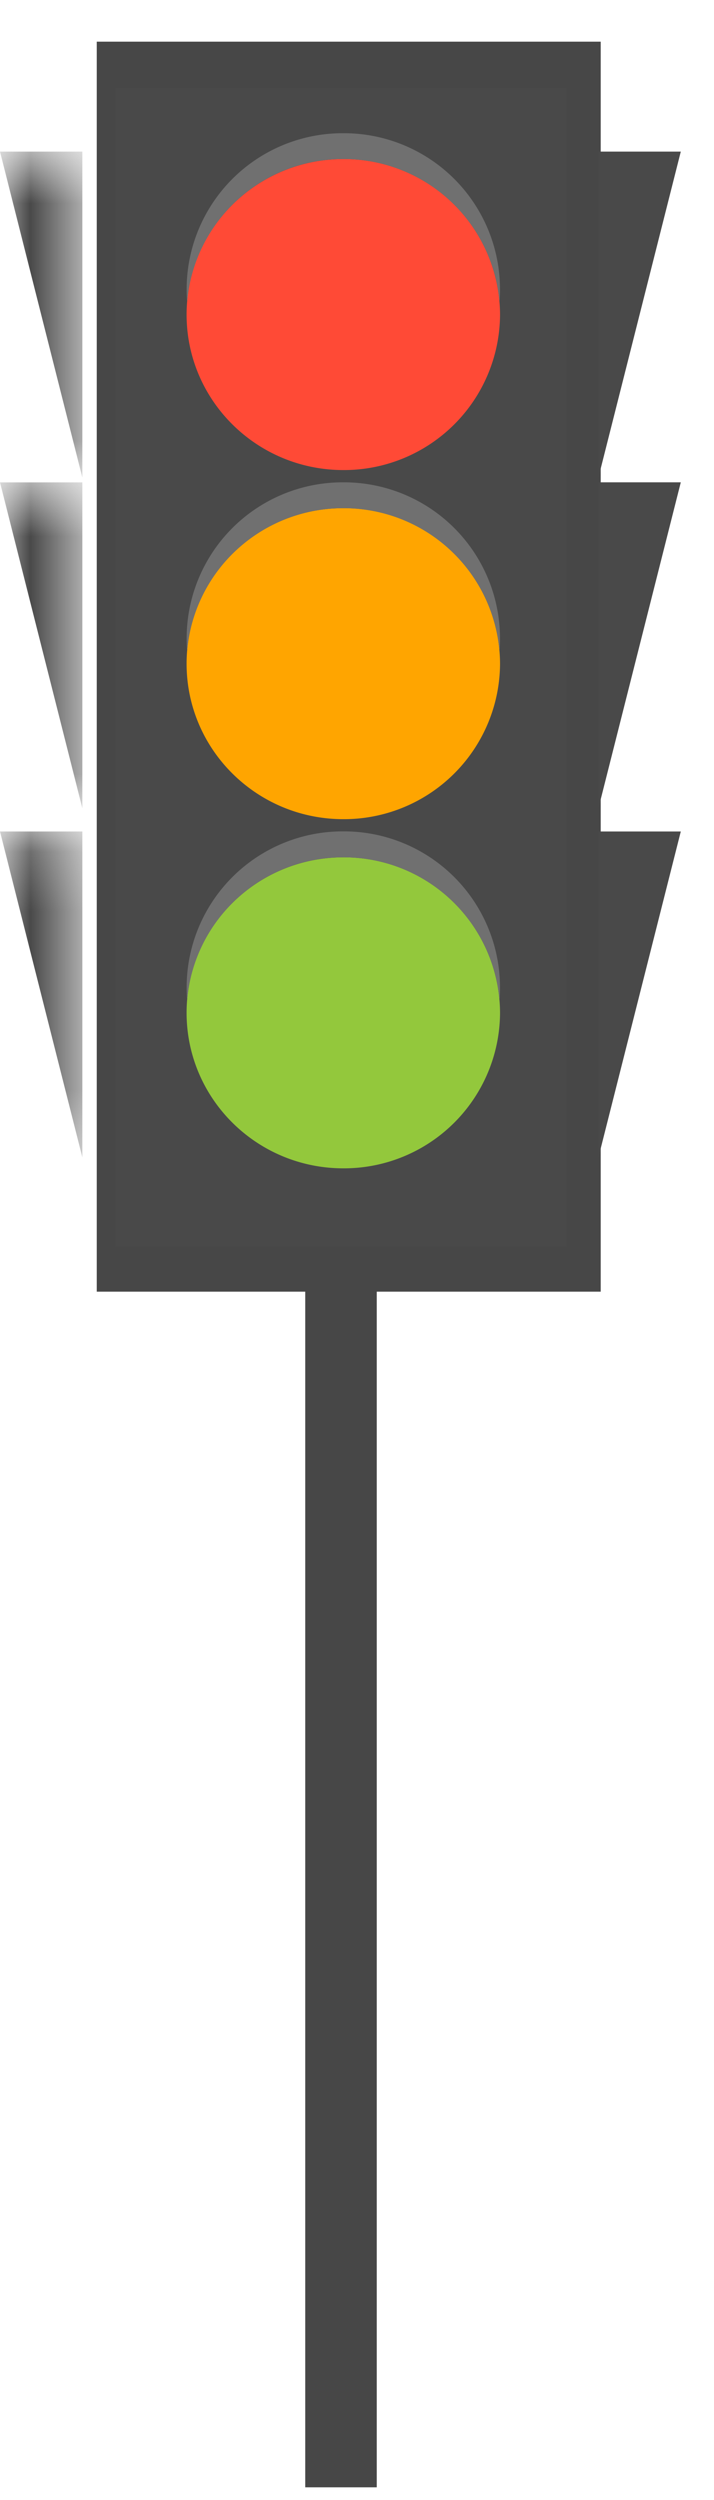
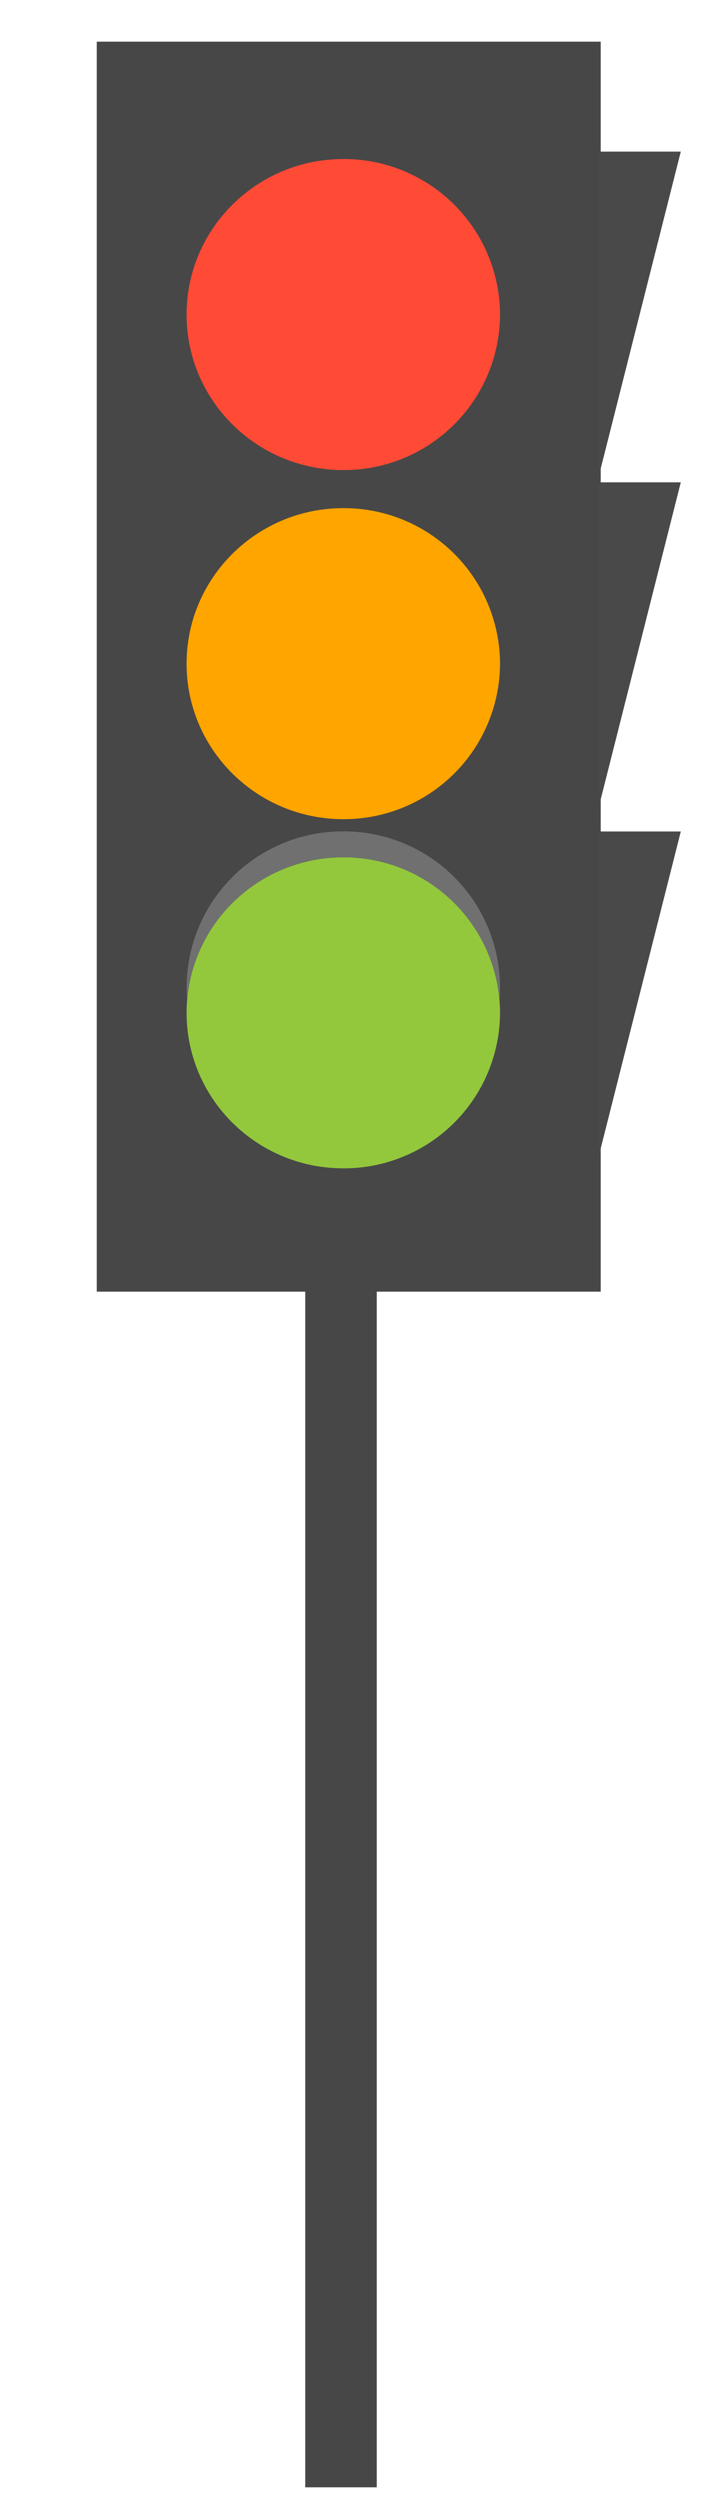
<svg xmlns="http://www.w3.org/2000/svg" xmlns:xlink="http://www.w3.org/1999/xlink" width="12" height="42">
  <defs>
-     <path id="a" d="M0 .66h1.384v5.476H0z" />
-     <path id="c" d="M0 .617h1.384v5.475H0z" />
    <path id="e" d="M0 .182h1.384v5.475H0z" />
  </defs>
  <g fill="none" fill-rule="evenodd">
    <path fill="#474747" d="M5.13 41.787h1.202V21.214H5.13z" />
    <path fill="#474747" d="M1.626 21.7h8.47V.7h-8.47z" />
-     <path fill="#494949" d="M1.938 20.945h7.586V1.478H1.938z" />
    <path d="M8.404 11.15a2.623 2.623 0 01-2.633 2.612c-1.456 0-2.635-1.17-2.635-2.612 0-1.443 1.18-2.613 2.635-2.613a2.623 2.623 0 012.633 2.613" fill="orange" />
    <path d="M8.404 5.285a2.623 2.623 0 01-2.633 2.612c-1.456 0-2.635-1.17-2.635-2.612 0-1.443 1.18-2.613 2.635-2.613a2.623 2.623 0 012.633 2.613" fill="#FF4A36" />
-     <path d="M5.77 2.672a2.626 2.626 0 012.625 2.396 2.623 2.623 0 00-2.624-2.83 2.623 2.623 0 00-2.626 2.83A2.626 2.626 0 015.77 2.672m0 5.866a2.626 2.626 0 012.625 2.395 2.623 2.623 0 00-2.624-2.83 2.623 2.623 0 00-2.626 2.83A2.626 2.626 0 015.77 8.538" fill="#707070" />
    <path d="M8.404 17.015a2.623 2.623 0 01-2.633 2.613c-1.456 0-2.635-1.17-2.635-2.613s1.18-2.612 2.635-2.612a2.623 2.623 0 012.633 2.612" fill="#93C83C" />
    <path d="M5.77 14.403a2.626 2.626 0 012.625 2.394 2.623 2.623 0 00-2.624-2.83 2.623 2.623 0 00-2.626 2.83 2.626 2.626 0 012.625-2.394" fill="#707070" />
    <path fill="#494949" d="M10.058 8.022V2.547h1.384zm0 5.557V8.103h1.384zm0 5.865v-5.475h1.384z" />
    <g transform="translate(0 1.887)">
      <mask id="b" fill="#fff">
        <use xlink:href="#a" />
      </mask>
      <path fill="#494949" mask="url(#b)" d="M1.384 6.136V.66H0z" />
    </g>
    <g transform="translate(0 7.487)">
      <mask id="d" fill="#fff">
        <use xlink:href="#c" />
      </mask>
      <path fill="#494949" mask="url(#d)" d="M1.384 6.092V.617H0z" />
    </g>
    <g transform="translate(0 13.787)">
      <mask id="f" fill="#fff">
        <use xlink:href="#e" />
      </mask>
-       <path fill="#494949" mask="url(#f)" d="M1.384 5.657V.182H0z" />
    </g>
  </g>
</svg>